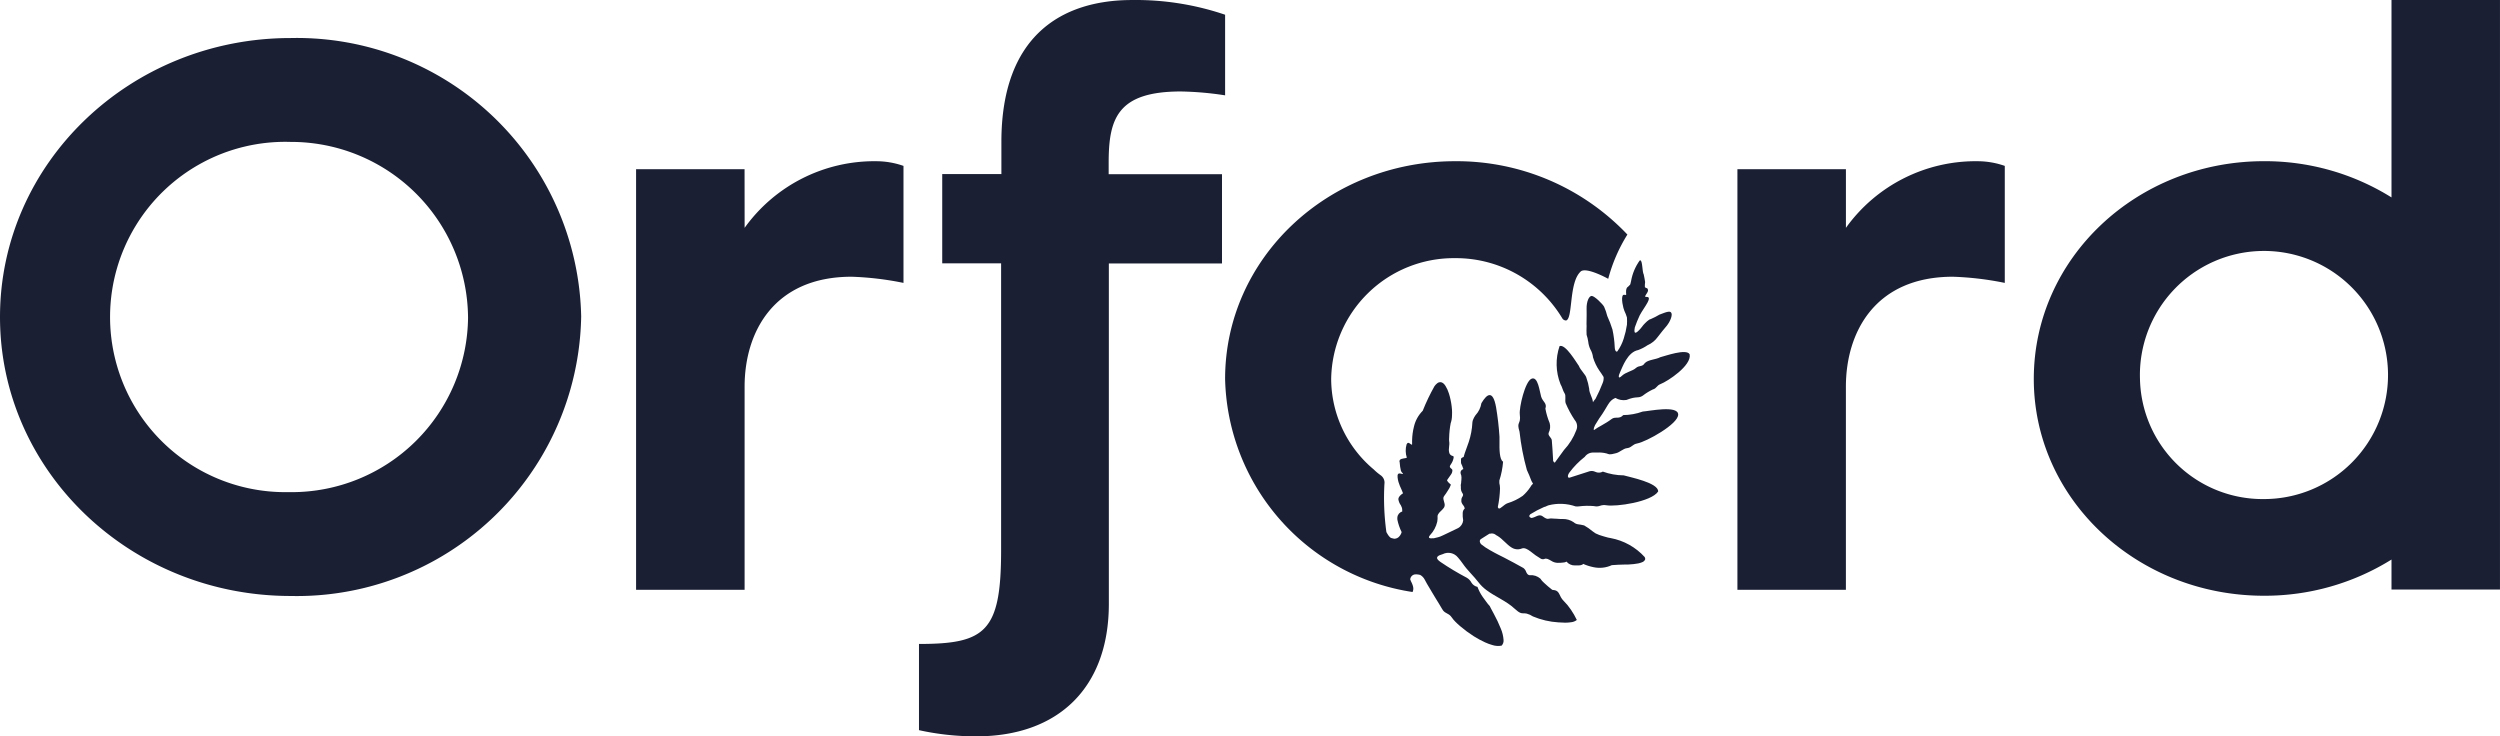
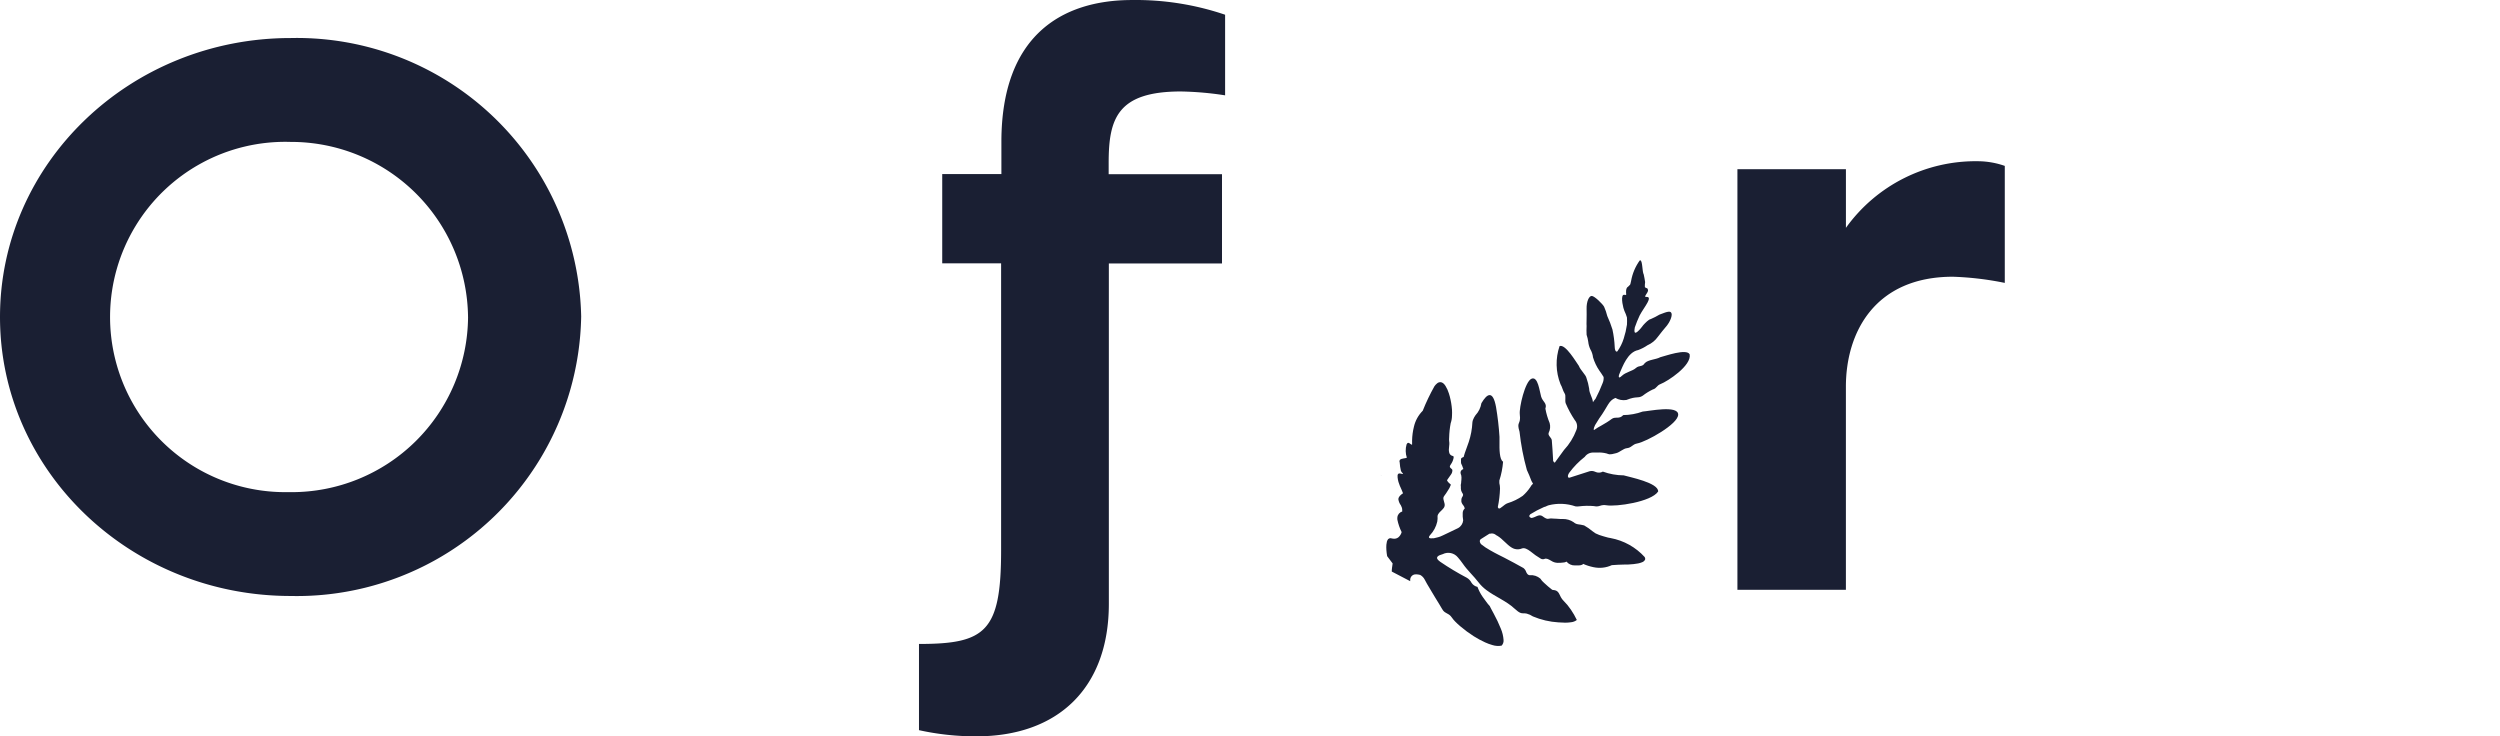
<svg xmlns="http://www.w3.org/2000/svg" id="logo_orford" width="121.518" height="35.791" viewBox="0 0 121.518 35.791">
  <defs>
    <clipPath id="clip-path">
      <path id="Tracé_93" data-name="Tracé 93" d="M345.247,62.5a2.449,2.449,0,0,0-.413.986c-.06.258-.019.137-.149.283-.122.054-.1.329-.085.372-.036.044-.029.035-.049.026a.17.17,0,0,0-.1,0c-.134.11.01.68.056.771a2.2,2.2,0,0,1,.126.326,2.839,2.839,0,0,1,0,.347,4.093,4.093,0,0,1-.157.674,2.177,2.177,0,0,1-.306.62c-.049.048-.124,0-.132-.207a5.144,5.144,0,0,0-.11-.849,5.293,5.293,0,0,0-.252-.657,2.668,2.668,0,0,0-.153-.449c-.066-.13-.465-.523-.6-.527s-.262.273-.252.635-.013.777,0,.827a4.161,4.161,0,0,0,0,.426,1.817,1.817,0,0,1,.08.339,1.129,1.129,0,0,0,.1.362.986.986,0,0,1,.132.395,2.319,2.319,0,0,0,.308.645c.047.072.139.19.207.31a.6.6,0,0,1-.046.293,7.379,7.379,0,0,1-.348.769,1.079,1.079,0,0,0-.123.163c-.031-.258-.18-.413-.186-.661a2.936,2.936,0,0,0-.132-.521c-.031-.147-.293-.38-.368-.583-.128-.173-.651-1.079-.938-.961a2.681,2.681,0,0,0,.043,1.845c.1.175.105.3.207.463.07.106,0,.331.047.469a4.931,4.931,0,0,0,.44.816.465.465,0,0,1,.077.494,2.93,2.93,0,0,1-.6.965l-.413.568s-.046.12-.116-.054v-.056c-.016-.312-.037-.62-.062-.93-.01-.136-.207-.225-.151-.368a.656.656,0,0,0,.046-.473,3.292,3.292,0,0,1-.207-.7c.093-.267-.13-.326-.207-.585s-.151-1-.467-.868-.609,1.411-.57,1.732c.066.533-.176.314-.013.843a11.536,11.536,0,0,0,.357,1.86c.085.17.151.351.223.533l.076.134a.507.507,0,0,0-.13.165,2.132,2.132,0,0,1-.372.426,2.572,2.572,0,0,1-.73.356c-.184.06-.355.3-.438.256a.161.161,0,0,1-.042-.066,5.1,5.1,0,0,0,.108-.905,1.1,1.1,0,0,0-.033-.26.712.712,0,0,1,0-.126,4.028,4.028,0,0,0,.182-.916c-.18-.1-.18-.62-.175-.95v-.26a13.915,13.915,0,0,0-.168-1.447c-.149-.814-.426-.67-.711-.186a1.116,1.116,0,0,1-.289.587.984.984,0,0,0-.122.229.472.472,0,0,0-.027.12,3.57,3.57,0,0,1-.176.947s-.07.192-.134.376a3.377,3.377,0,0,0-.108.326v.025c-.115.046-.136.066-.136.122v.147c0,.068.039.107.057.161s.037.108.058.161a.264.264,0,0,0-.083.05.166.166,0,0,0-.052.15.364.364,0,0,0,.031.1.482.482,0,0,1,.012.1,1.478,1.478,0,0,1-.014.223.308.308,0,0,1-.015.115.3.3,0,0,0,0,.114.835.835,0,0,0,0,.109.386.386,0,0,0,.062.19.213.213,0,0,1,.046.1.184.184,0,0,1-.041.106c-.008.013-.015.026-.021.039a.253.253,0,0,0-.022.11.4.4,0,0,0,0,.077.28.28,0,0,0,.017.06.449.449,0,0,0,.078.122.339.339,0,0,1,.07.151.3.3,0,0,0-.1.221,1.494,1.494,0,0,0,.023.358.481.481,0,0,1-.248.376l-.5.24-.244.116-.132.058-.05.015-.039.013a2.1,2.1,0,0,1-.207.05h-.055a.418.418,0,0,1-.139,0c-.058-.015-.076-.058,0-.147a1.389,1.389,0,0,0,.354-.659,1.106,1.106,0,0,0,.014-.273.252.252,0,0,1,.027-.083.582.582,0,0,1,.114-.14c.112-.11.242-.207.2-.38-.093-.339-.079-.277.074-.5.023-.031.047-.07.074-.116a1.1,1.1,0,0,0,.155-.293c0-.027-.013-.039-.039-.054L336,73.323a.413.413,0,0,1-.114-.142c.016-.048.112-.157.182-.269a.349.349,0,0,0,.079-.234.1.1,0,0,0-.037-.054.362.362,0,0,1-.056-.05c-.093-.1.047-.144.126-.384a.875.875,0,0,0,.027-.1.146.146,0,0,0,0-.056c0-.039-.046-.037-.089-.054a.213.213,0,0,1-.128-.163c-.045-.188.037-.335,0-.548a.754.754,0,0,1,0-.165,4.257,4.257,0,0,1,.074-.7,1.136,1.136,0,0,0,.064-.359,2.6,2.6,0,0,0,0-.3,3.556,3.556,0,0,0-.107-.643c-.014-.052-.029-.1-.044-.149a1.582,1.582,0,0,0-.165-.365.645.645,0,0,0-.064-.085.284.284,0,0,0-.139-.091.235.235,0,0,0-.207.056.677.677,0,0,0-.126.136,9.912,9.912,0,0,0-.57,1.193,1.6,1.6,0,0,0-.428.775,3,3,0,0,0-.089.663v.207a.061.061,0,0,1-.033,0,.546.546,0,0,1-.1-.068c-.045-.029-.091-.037-.136.06a1.093,1.093,0,0,0,.014.645c-.068.039-.267.025-.335.105a.12.12,0,0,0-.014.118,2.4,2.4,0,0,0,.064.424.437.437,0,0,0,.1.126c0,.019-.029.017-.058.013-.07-.015-.184-.062-.207.066a.384.384,0,0,0,0,.1,1.213,1.213,0,0,0,.042.225,2.6,2.6,0,0,0,.149.372c.026.06.052.117.073.179a.8.8,0,0,0-.151.124.344.344,0,0,0-.043.058.22.22,0,0,0-.033.107.646.646,0,0,0,.124.3.6.6,0,0,1,.047.11.362.362,0,0,1,.017.122.354.354,0,0,1,0,.068.323.323,0,0,0-.235.273.5.5,0,0,0,0,.126,2.447,2.447,0,0,0,.207.6.5.5,0,0,1-.159.254.326.326,0,0,1-.192.068.444.444,0,0,1-.135-.016.16.16,0,0,0-.206.091v0a.4.4,0,0,0-.025.064.823.823,0,0,0-.025.152,1.865,1.865,0,0,0,0,.255,2.864,2.864,0,0,0,.037.3l.267.355c-.01.068-.021.145-.029.207a.664.664,0,0,1-.012.118v.07l.895.467a.1.1,0,0,1,0-.027.317.317,0,0,1,0-.052.264.264,0,0,1,.276-.252l.036,0a.807.807,0,0,1,.172.027A.541.541,0,0,1,334.8,78c.037.082.155.281.29.506l.207.346c.163.266.312.506.351.58a.476.476,0,0,0,.052.078c.108.134.24.132.364.265a.6.6,0,0,1,.062.079,1.386,1.386,0,0,0,.155.186c.068.07.151.148.244.227a5.849,5.849,0,0,0,.659.488,4.474,4.474,0,0,0,.554.3,2.35,2.35,0,0,0,.353.13.921.921,0,0,0,.449.029.352.352,0,0,0,.095-.277,1.71,1.71,0,0,0-.134-.552,6.782,6.782,0,0,0-.341-.721l-.12-.223-.045-.087-.033-.066a1.741,1.741,0,0,1-.169-.207c-.058-.083-.115-.153-.172-.236a2.131,2.131,0,0,1-.254-.487.458.458,0,0,1-.294-.207.574.574,0,0,0-.223-.236,13.306,13.306,0,0,1-1.293-.777c-.06-.054-.378-.238.122-.372a.6.6,0,0,1,.74.163,3.479,3.479,0,0,1,.234.3c.232.337.531.6.758.9a1.979,1.979,0,0,0,.388.382c.434.328.971.531,1.366.9.262.244.345.232.461.232h.041a.5.5,0,0,1,.095.014,1.015,1.015,0,0,1,.3.137,3.783,3.783,0,0,0,1.24.289c.114,0,.223.015.326.015a1.886,1.886,0,0,0,.283-.021.539.539,0,0,0,.285-.111,3.723,3.723,0,0,0-.287-.5,2.869,2.869,0,0,0-.364-.44.685.685,0,0,1-.126-.17c-.093-.172-.12-.333-.37-.347A.166.166,0,0,1,341,78.5a5.014,5.014,0,0,1-.395-.337.933.933,0,0,1-.182-.207.7.7,0,0,0-.114-.08.678.678,0,0,0-.26-.085.807.807,0,0,0-.147,0,.158.158,0,0,1-.1-.05.386.386,0,0,1-.064-.1.409.409,0,0,0-.137-.2c-.305-.17-.62-.343-.944-.509-.1-.052-.4-.194-.678-.356a2.915,2.915,0,0,1-.436-.293.345.345,0,0,1-.023-.031l-.017-.031a.216.216,0,0,1-.023-.077.119.119,0,0,1,.062-.115l.124-.079.25-.158.035-.02h.033a.3.3,0,0,1,.262.048.368.368,0,0,0,.093.058c.252.151.454.432.694.572a.544.544,0,0,0,.312.082.579.579,0,0,0,.182-.041c.12-.048.269.031.413.14a3.784,3.784,0,0,0,.512.36.208.208,0,0,0,.167.01c.1-.049.21.019.331.088a.587.587,0,0,0,.308.1,1.516,1.516,0,0,0,.279-.015.291.291,0,0,0,.157-.045.511.511,0,0,0,.413.186.972.972,0,0,0,.124,0c.068,0,.223,0,.273-.075a2.432,2.432,0,0,0,.507.161,1.407,1.407,0,0,0,.886-.1c.165-.019.413-.021.676-.031h.128a2.43,2.43,0,0,0,.25-.019,2.161,2.161,0,0,0,.225-.033.969.969,0,0,0,.182-.054.263.263,0,0,0,.155-.128.155.155,0,0,0-.018-.128,2.967,2.967,0,0,0-1.653-.922,1.558,1.558,0,0,1-.25-.058l-.122-.035a1.938,1.938,0,0,1-.363-.136l-.143-.1a2.742,2.742,0,0,0-.413-.287c-.246-.07-.357-.019-.515-.159a.9.9,0,0,0-.516-.153,2.445,2.445,0,0,1-.3-.012c-.1-.013-.186,0-.258-.014h-.047c-.1,0-.133.085-.383-.106-.18-.137-.366.077-.552.082l-.066-.037c-.033-.029-.049-.077.023-.145a5.087,5.087,0,0,1,.663-.349.46.46,0,0,0,.073-.021.77.77,0,0,0,.1-.046l.058-.02a2.283,2.283,0,0,1,1.3.054.54.54,0,0,0,.166,0,3.428,3.428,0,0,1,.733-.013.5.5,0,0,0,.3-.017.593.593,0,0,1,.3-.024c.467.082,2.182-.159,2.519-.668.023-.426-1.39-.7-1.674-.785a3.036,3.036,0,0,1-1.013-.182.4.4,0,0,1-.371.009.4.4,0,0,0-.274-.027c-.477.149-.87.275-.965.31s-.132-.087-.021-.242a3.991,3.991,0,0,1,.752-.769.485.485,0,0,1,.432-.207h.163a1.454,1.454,0,0,1,.465.043c.125.04.118.079.469-.015.177-.047.345-.223.511-.24.246-.025.258-.184.512-.232.436-.081,2-.94,1.988-1.407s-1.446-.157-1.723-.143a2.836,2.836,0,0,1-.947.172c-.2.223-.386.049-.57.194-.283.219-.7.413-.8.5s-.079-.042,0-.207l.2-.322c.438-.6.436-.851.788-1a.791.791,0,0,0,.535.1c.517-.207.564-.058.793-.207a2.654,2.654,0,0,1,.483-.3c.207-.058.182-.19.385-.267.343-.132,1.521-.9,1.413-1.446-.155-.293-1.207.089-1.43.143-.207.115-.578.114-.748.283-.126.207-.273.095-.438.244s-.487.192-.682.38-.172,0-.072-.207.347-.949.867-1.048a2.041,2.041,0,0,0,.453-.234,1.214,1.214,0,0,0,.507-.413c.033-.054.374-.471.45-.558s.333-.525.164-.645c-.095-.068-.45.1-.537.126a3.5,3.5,0,0,1-.428.219c-.093.011-.258.18-.358.29-.283.378-.5.552-.413.113a5.885,5.885,0,0,1,.234-.578c.106-.207.3-.467.384-.632.157-.3,0-.269-.1-.269-.066-.074.182-.24.112-.376-.019-.089-.147-.033-.143-.14a1.354,1.354,0,0,1,.014-.207c0-.013-.055-.341-.068-.37-.078-.131-.053-.688-.171-.688a.059.059,0,0,0-.035.015" transform="translate(-332.933 -62.487)" fill="#1a1f33" />
    </clipPath>
  </defs>
  <g id="Groupe_26" data-name="Groupe 26" transform="translate(67.382 12.656)">
    <g id="Groupe_25" data-name="Groupe 25" clip-path="url(#clip-path)">
      <path id="Tracé_92" data-name="Tracé 92" d="M312.08,30.714,292.812,41.84l11.84,20.5L323.92,51.218Z" transform="translate(-300.938 -37.149)" fill="#1a1f33" />
    </g>
  </g>
  <g id="Groupe_27" data-name="Groupe 27" transform="translate(0 0)">
    <path id="Tracé_94" data-name="Tracé 94" d="M28.479,22.687a13.824,13.824,0,0,1-14.124,13.56C6.557,36.246.23,30.173.23,22.687S6.557,9.127,14.356,9.127a13.824,13.824,0,0,1,14.124,13.56m-5.5,0a8.6,8.6,0,0,0-8.625-8.511A8.514,8.514,0,1,0,14.091,31.2c.088,0,.177,0,.265,0a8.574,8.574,0,0,0,8.625-8.514" transform="translate(-0.23 -7.278)" fill="#1a1f33" />
-     <path id="Tracé_95" data-name="Tracé 95" d="M158.178,41.933a7.761,7.761,0,0,1,6.441-3.238,3.993,3.993,0,0,1,1.281.227v5.687a14.933,14.933,0,0,0-2.523-.3c-3.767,0-5.2,2.674-5.2,5.348v9.869h-5.275V39.081h5.273Z" transform="translate(-121.984 -30.858)" fill="#1a1f33" />
    <path id="Tracé_96" data-name="Tracé 96" d="M235.674,4.633a15.688,15.688,0,0,0-2.147-.188c-3.089,0-3.513,1.318-3.513,3.465v.556h5.509v4.339h-5.5V29.349c0,4.069-2.449,6.441-6.441,6.441a12.75,12.75,0,0,1-2.788-.3V31.3c3.24,0,3.992-.6,3.992-4.559V12.8h-2.862V8.46H224.8V6.894C224.8,1.771,227.692,0,231.155,0a13.5,13.5,0,0,1,4.519.715V4.633Z" transform="translate(-176.125 0.001)" fill="#1a1f33" />
    <path id="Tracé_97" data-name="Tracé 97" d="M422.484,41.933a7.761,7.761,0,0,1,6.441-3.238,3.991,3.991,0,0,1,1.281.227v5.687a14.931,14.931,0,0,0-2.523-.3c-3.767,0-5.2,2.674-5.2,5.348v9.869H417.21V39.081h5.274Z" transform="translate(-332.759 -30.858)" fill="#1a1f33" />
-     <path id="Tracé_98" data-name="Tracé 98" d="M505.732.005V9.6a11.615,11.615,0,0,0-6.2-1.761c-6.176,0-11.187,4.707-11.187,10.584,0,5.84,5.009,10.538,11.187,10.538a11.628,11.628,0,0,0,6.2-1.759v1.459h5.273V.005Zm-6.2,24.257a5.963,5.963,0,0,1-6.026-5.84,6.03,6.03,0,1,1,6.026,5.84" transform="translate(-389.488 -0.004)" fill="#1a1f33" />
    <path id="Tracé_99" data-name="Tracé 99" d="M331.608,114.017a.46.46,0,0,0-.07-.056Z" transform="translate(-264.437 -90.88)" fill="#1a1f33" />
-     <path id="Tracé_100" data-name="Tracé 100" d="M311.535,44.058c.266-.248,1.343.351,1.343.351a7.864,7.864,0,0,1,.932-2.151,11.433,11.433,0,0,0-8.373-3.565c-6.174,0-11.181,4.705-11.181,10.58a10.723,10.723,0,0,0,9.117,10.361v-.019c.112-.244-.093-.5-.328-.969-.448-.882-.221-.949-.6-1.6-.182-.017-.266-.18-.349-.325A12.154,12.154,0,0,1,302,54.38a.431.431,0,0,0-.137-.384l-.07-.056a2.518,2.518,0,0,1-.31-.262,5.762,5.762,0,0,1-2.071-4.4,5.962,5.962,0,0,1,6.024-5.873,6.034,6.034,0,0,1,5.218,2.938.224.224,0,0,0,.172.093c.347-.077.13-1.837.707-2.374m1.86-1.543h0Z" transform="translate(-234.707 -30.857)" fill="#1a1f33" />
    <path id="Tracé_101" data-name="Tracé 101" d="M331.537,113.962" transform="translate(-264.437 -90.881)" fill="#1a1f33" />
  </g>
</svg>